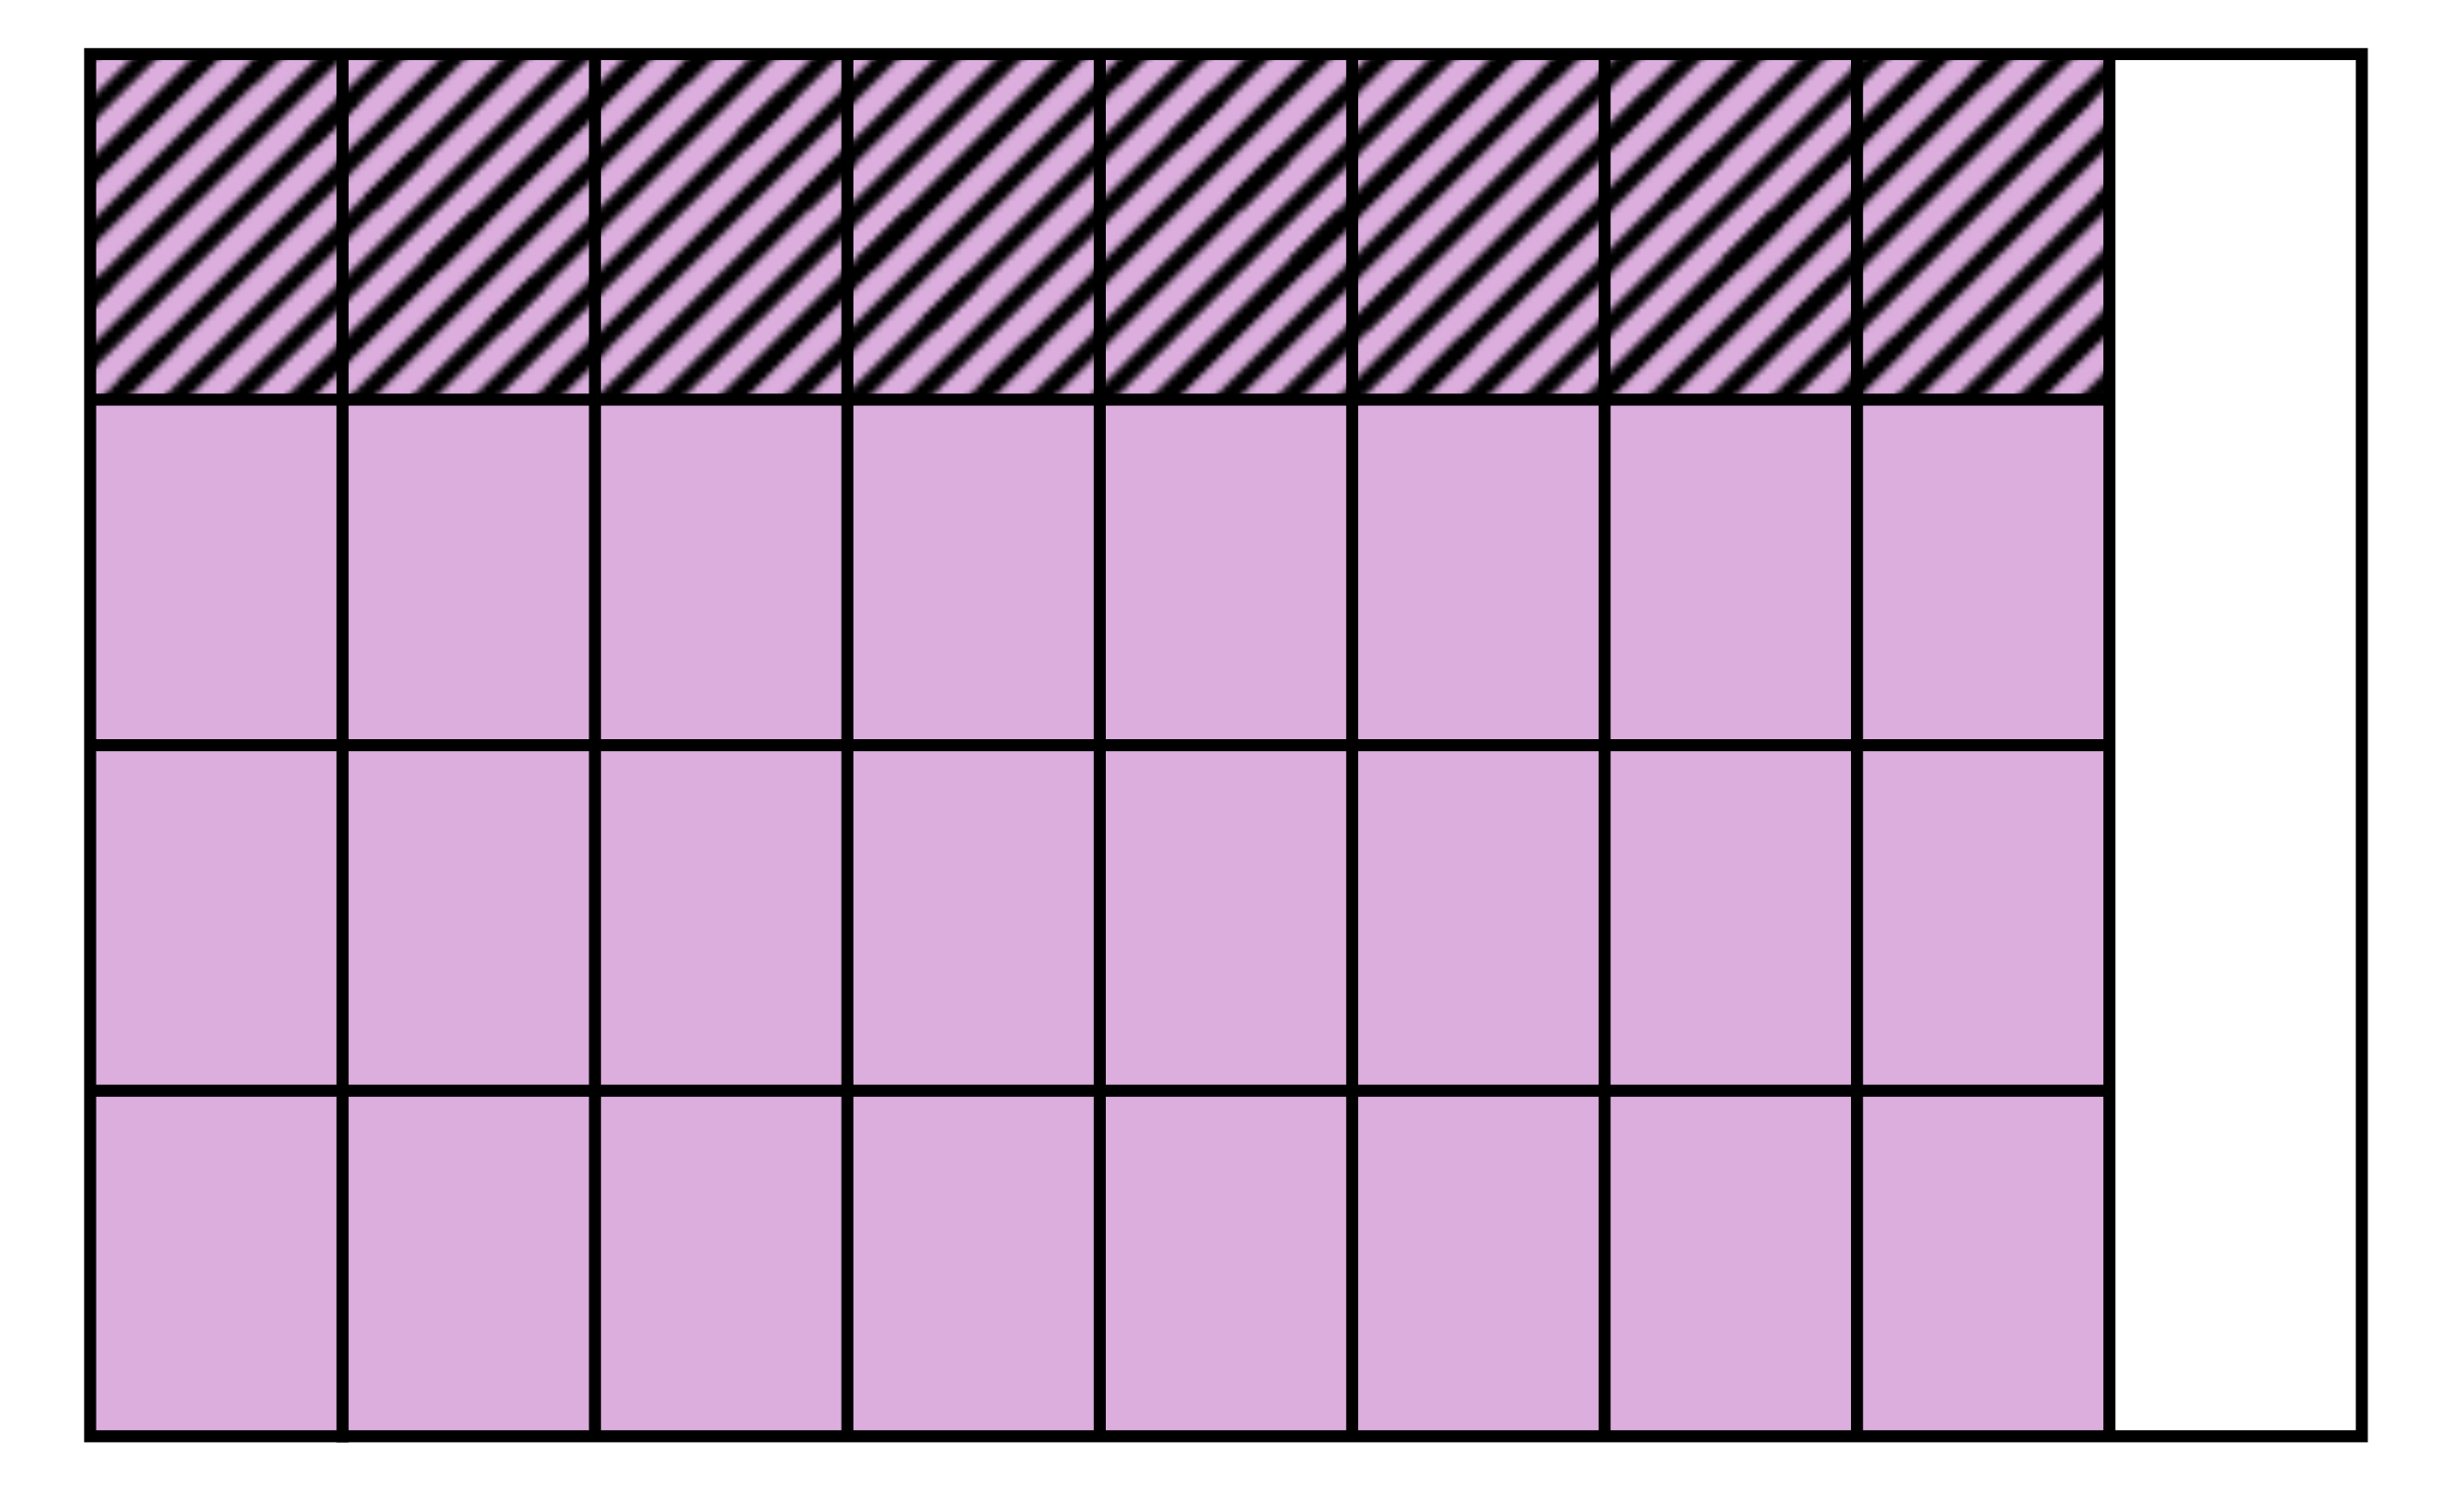
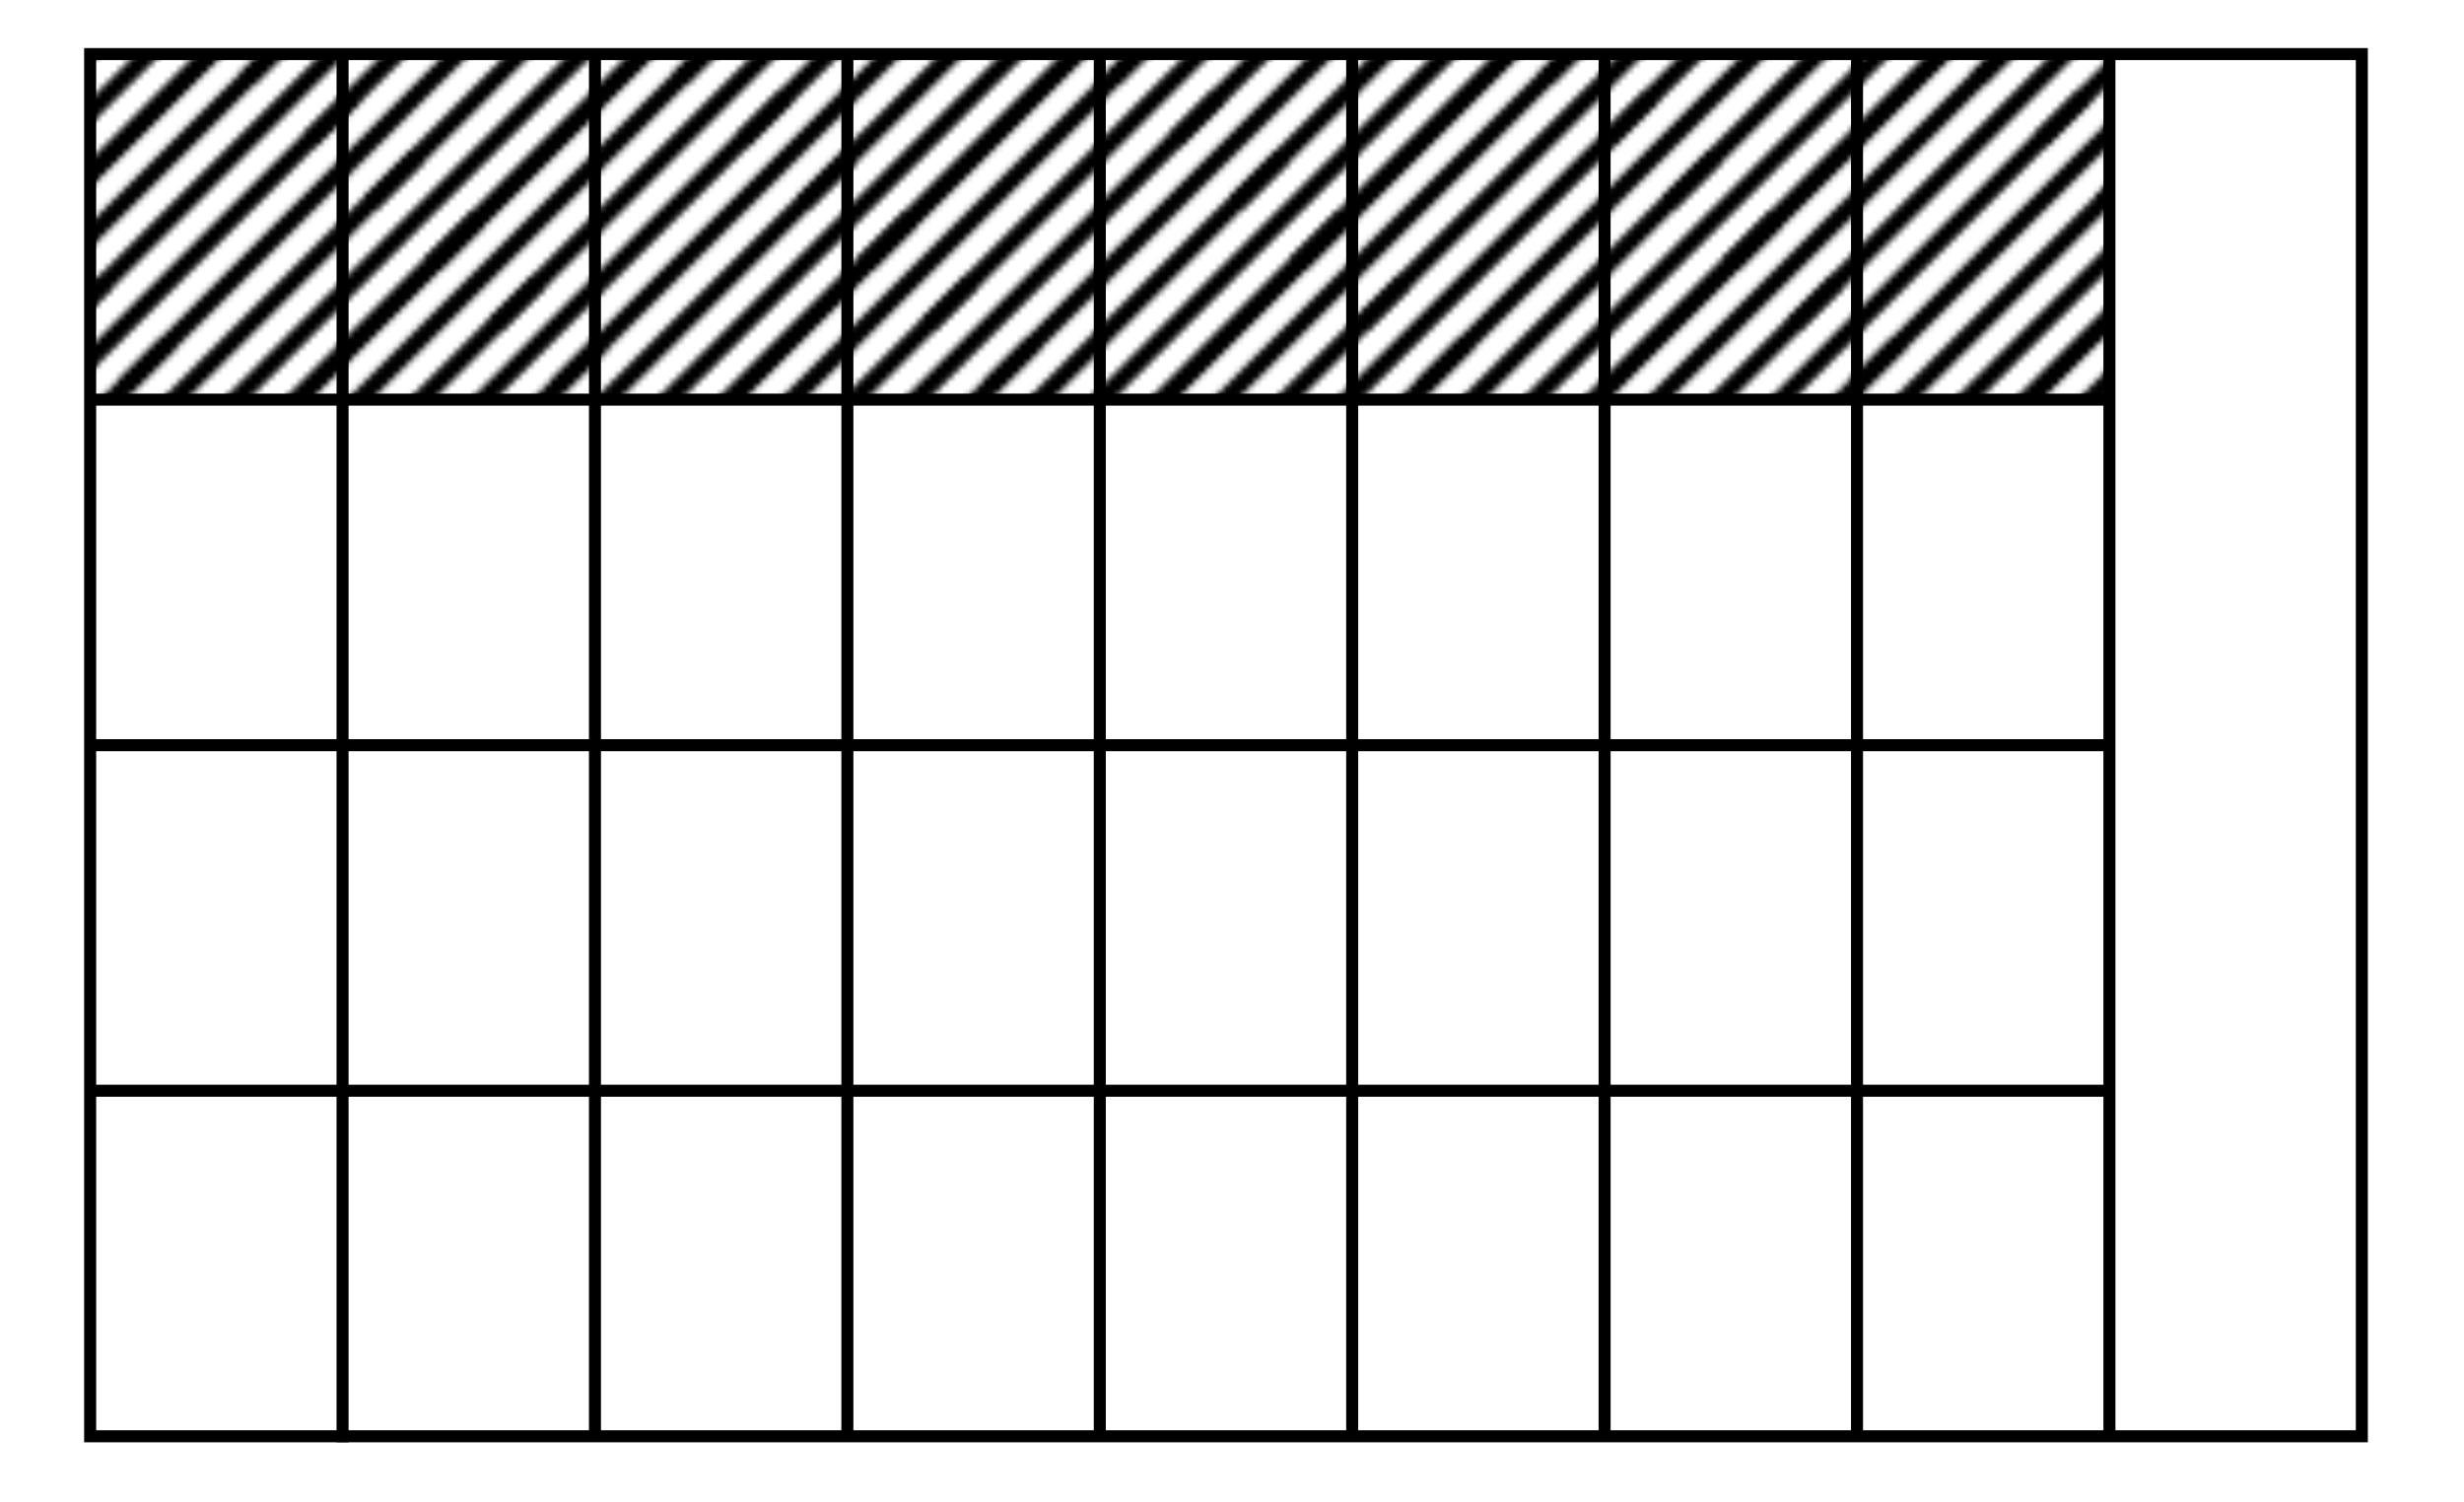
<svg xmlns="http://www.w3.org/2000/svg" xmlns:xlink="http://www.w3.org/1999/xlink" width="410" height="250" viewBox="0 0 410 250">
  <pattern x="-44.5" y="175.5" width="72" height="72" patternUnits="userSpaceOnUse" id="a" viewBox="79.884 -151.884 72 72" overflow="visible">
    <path fill="none" d="M79.884-79.884h72v-72h-72z" />
    <path fill="none" d="M79.884-79.884h72v-72h-72z" />
    <g fill="none" stroke="#000" stroke-width="3">
      <path d="M145.06-224.716l79.656 79.655M124.48-204.136l79.657 79.656M134.77-214.427l79.658 79.657M114.19-193.846l79.656 79.655" />
    </g>
    <g fill="none" stroke="#000" stroke-width="3">
      <path d="M73.06-224.716l79.656 79.655M52.48-204.136l79.657 79.656M62.77-214.427l79.658 79.657M42.19-193.846l79.656 79.655" />
    </g>
-     <path fill="none" stroke="#000" stroke-width="3" d="M1.06-224.716l79.656 79.655" />
    <g fill="none" stroke="#000" stroke-width="3">
      <path d="M145.06-152.716l79.656 79.655M124.48-132.136l79.657 79.656M134.77-142.427l79.658 79.657M114.19-121.846l79.656 79.655" />
    </g>
    <g fill="none" stroke="#000" stroke-width="3">
      <path d="M114.216-193.87l79.657 79.654M93.638-173.293l79.655 79.656M73.06-152.716l79.656 79.655M52.48-132.136l79.657 79.656M103.926-183.583l79.656 79.657M83.35-163.006l79.654 79.656M62.77-142.427l79.658 79.657M42.19-121.846l79.656 79.655" />
    </g>
    <g fill="none" stroke="#000" stroke-width="3">
      <path d="M42.216-193.87l79.657 79.654M21.638-173.293l79.655 79.656M1.06-152.716L80.717-73.06M31.926-183.583l79.656 79.657M11.35-163.006L91.004-83.35" />
    </g>
    <path fill="none" stroke="#000" stroke-width="3" d="M145.06-80.716L224.717-1.06" />
    <g fill="none" stroke="#000" stroke-width="3">
      <path d="M114.216-121.87l79.657 79.653M93.638-101.293l79.655 79.656M73.06-80.716L152.717-1.06M103.926-111.583l79.656 79.657M83.35-91.006l79.654 79.656" />
    </g>
    <g fill="none" stroke="#000" stroke-width="3">
      <path d="M42.216-121.87l79.657 79.653M21.638-101.293l79.655 79.656M1.06-80.716L80.717-1.06M31.926-111.583l79.656 79.657M11.35-91.006L91.004-11.35" />
    </g>
  </pattern>
  <path fill="#FFF" d="M0 0h410v250H0z" />
-   <path fill="#DBAEDD" d="M15 10h336v228.416H15z" />
  <path fill="none" stroke="#000" stroke-width="2" stroke-miterlimit="10" d="M225 9v230M183 9v230M141 9v230M99 9v230M57 10v230M267 9v230M309 9v230M351 9v230" />
  <g>
    <path fill="none" stroke="#000" stroke-width="2" stroke-miterlimit="10" d="M15 9h378v230H15z" />
  </g>
  <g fill="none" stroke="#000" stroke-width="2" stroke-miterlimit="10">
    <path d="M15 124h336M15 181.5h336M15 66.5h336" />
  </g>
  <g>
    <pattern id="b" xlink:href="#a" patternTransform="matrix(1 0 0 -1 -205.885 -16454.412)" />
    <path fill="url(#b)" d="M15 9h336v56.916H15z" />
  </g>
</svg>